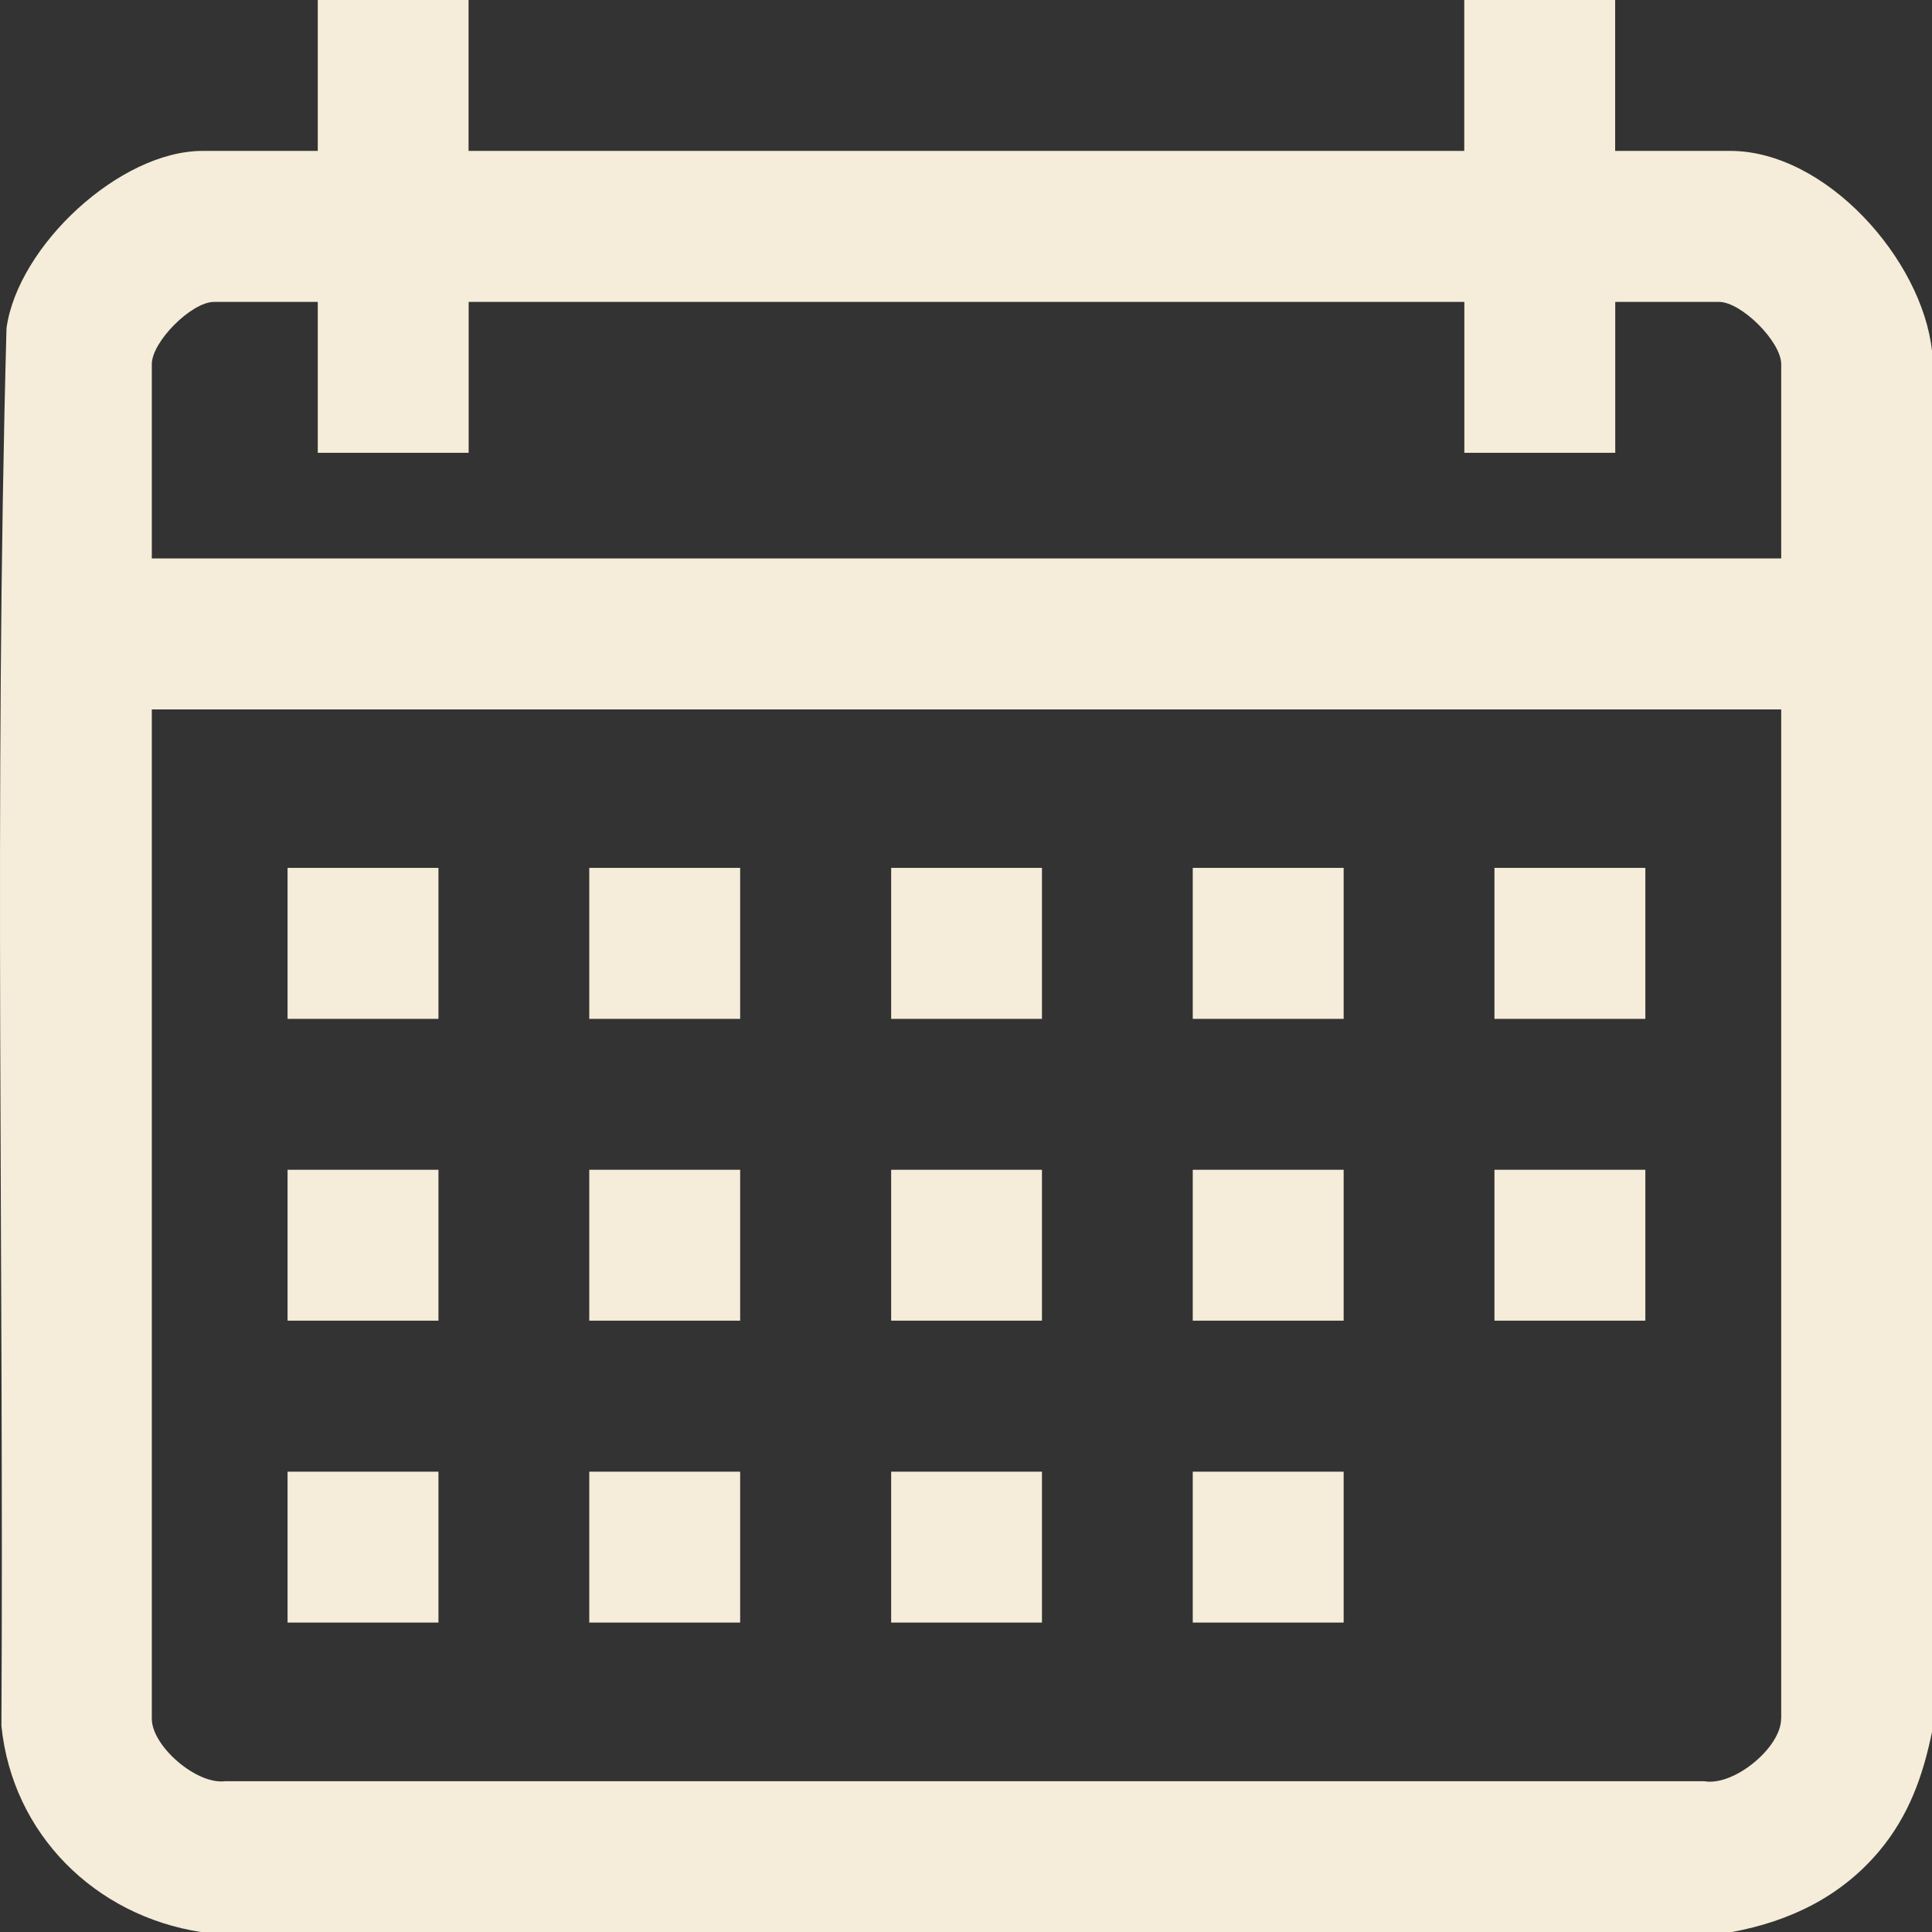
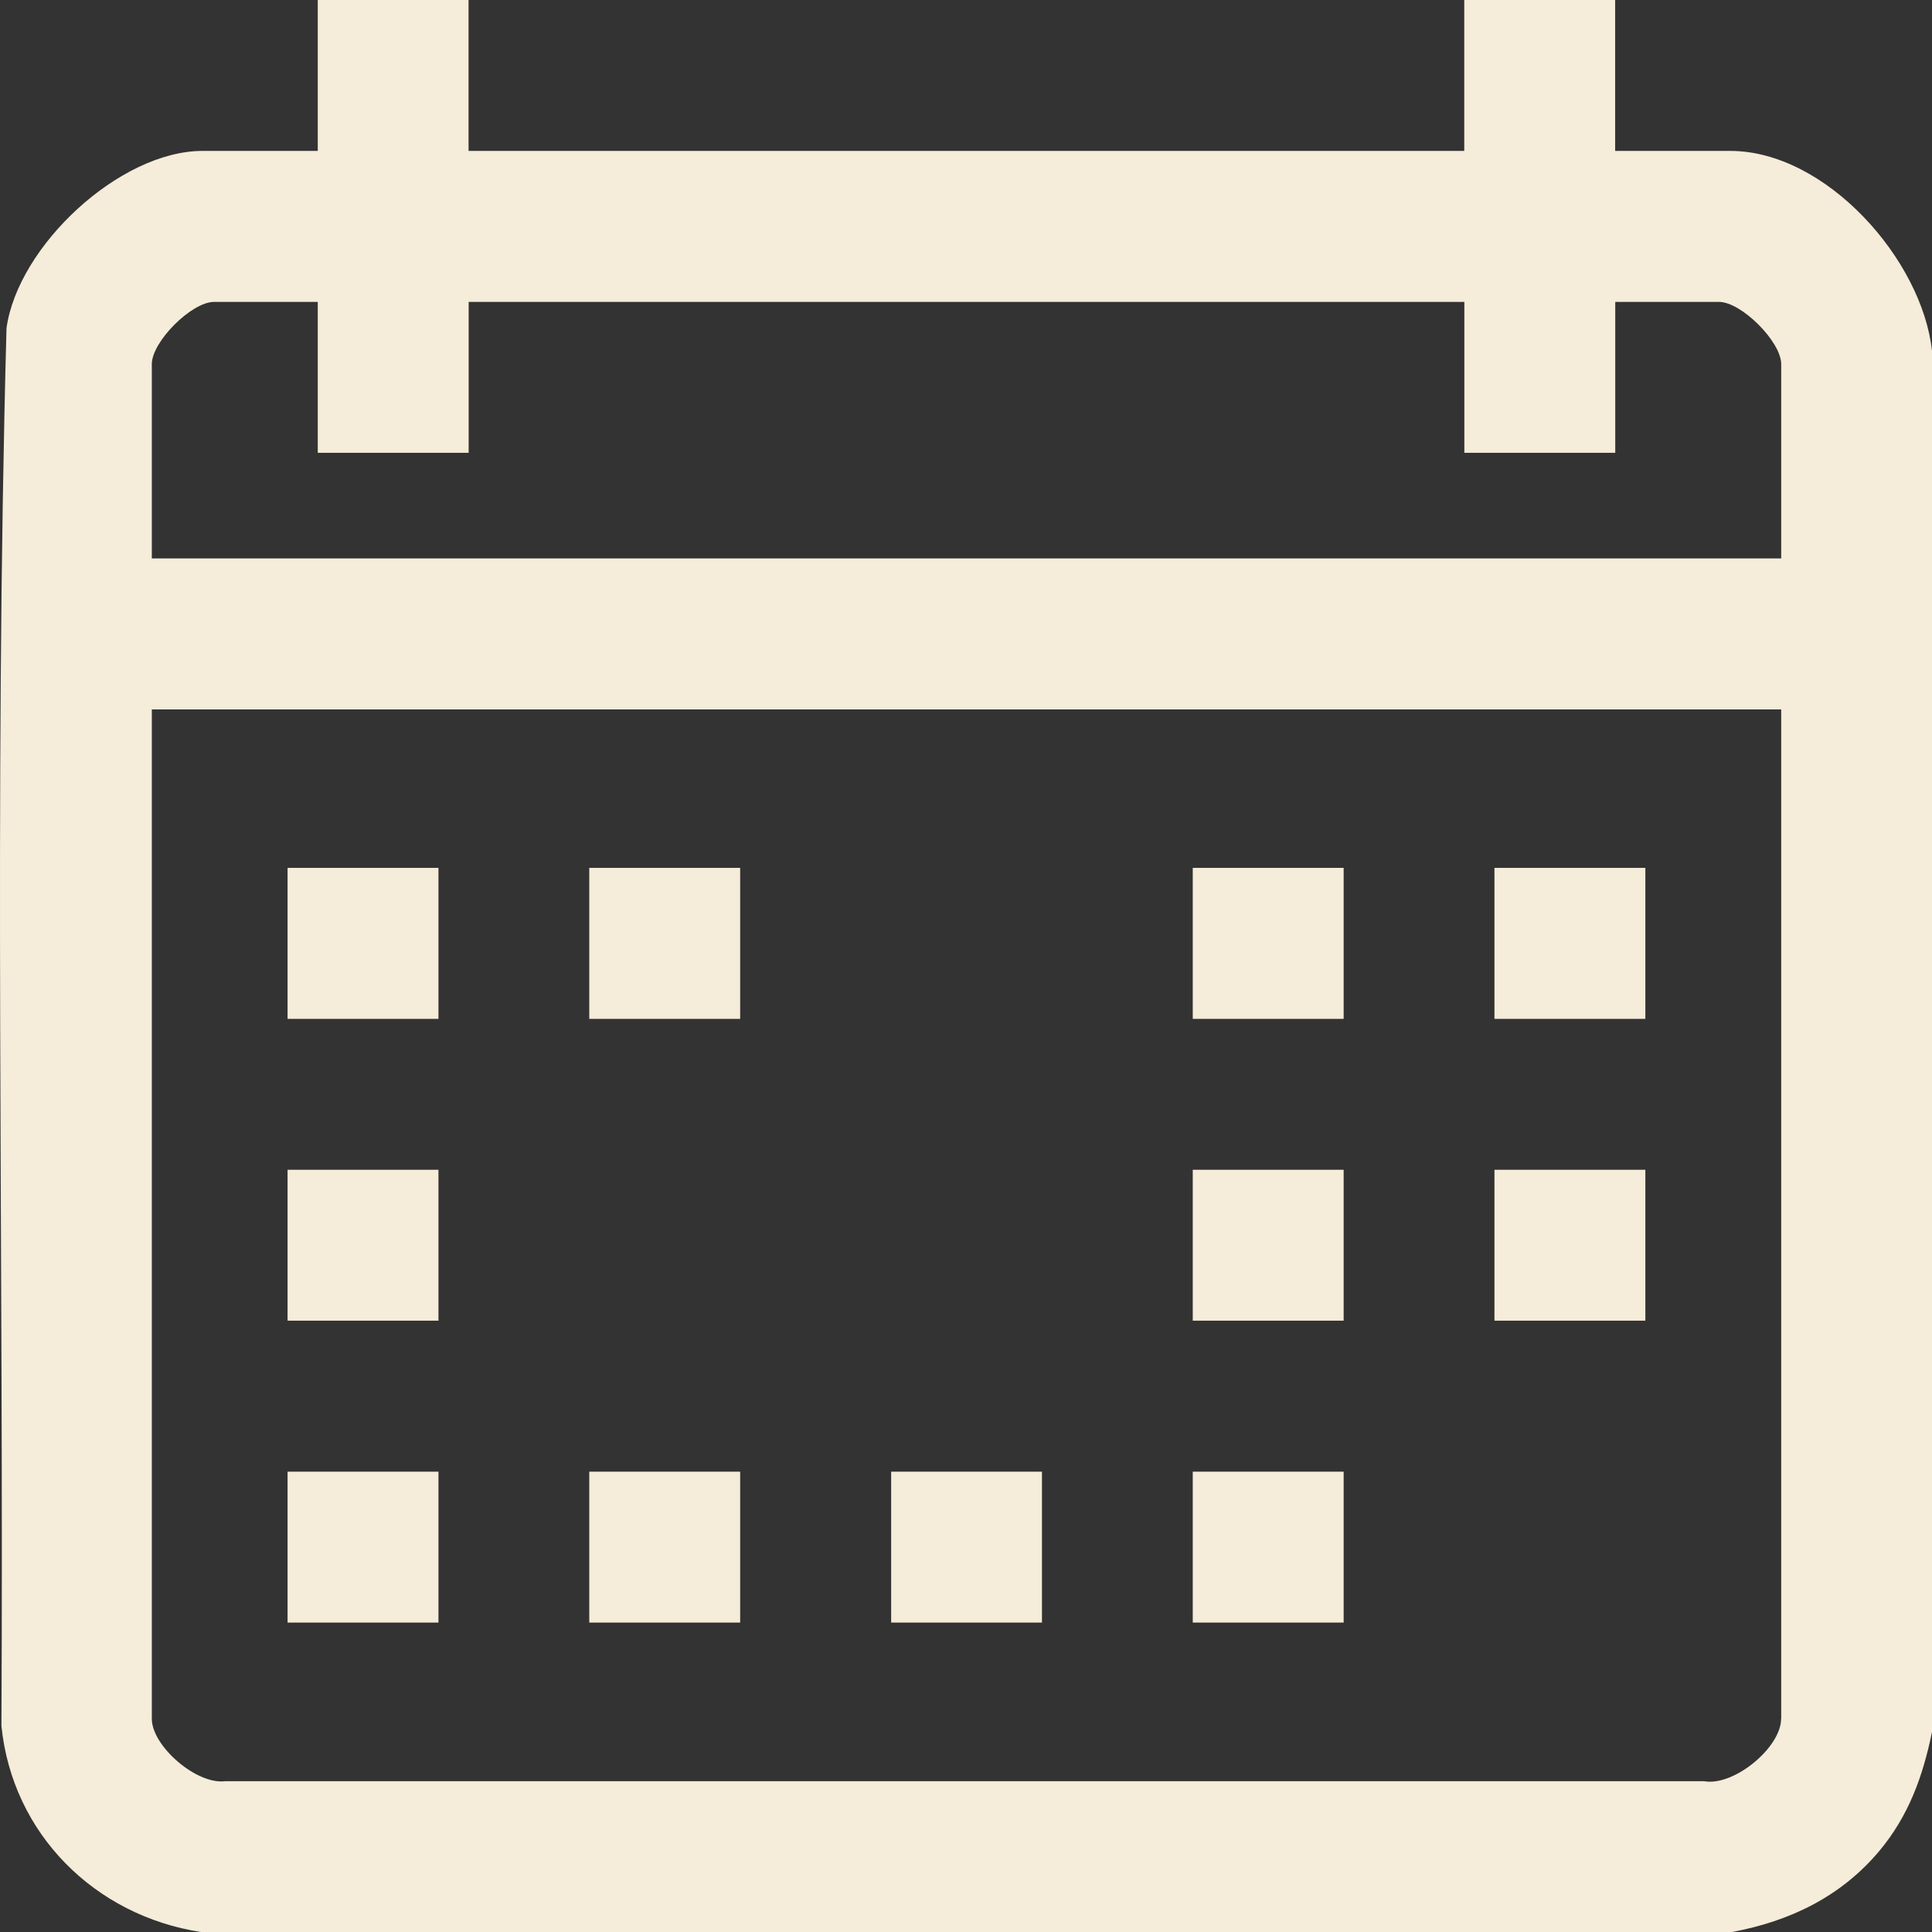
<svg xmlns="http://www.w3.org/2000/svg" width="19" height="19" viewBox="0 0 19 19" fill="none">
  <rect x="0" y="0" width="19" height="19" fill="#333333" stroke="none" />
  <g clip-path="url(#clip0_2357_8614)">
    <path d="M17.015 1.484H15.884V0H14.4V1.484H4.608V0H3.125V1.484H1.993C1.177 1.484 0.176 2.419 0.064 3.227C-0.06 7.799 0.039 12.393 0.014 16.973C0.121 18.035 0.933 18.839 1.975 19H17.034C17.604 18.894 18.106 18.651 18.482 18.203C18.771 17.857 18.91 17.47 19 17.033V3.451C18.903 2.553 17.958 1.484 17.015 1.484V1.484ZM17.516 16.903C17.516 17.184 17.053 17.57 16.758 17.517H2.215C1.932 17.553 1.493 17.171 1.493 16.903V6.977H17.517V16.903H17.516ZM17.516 5.492H1.493V3.581C1.493 3.36 1.884 2.969 2.105 2.969H3.125V4.453H4.609V2.969H14.401V4.453H15.885V2.969H16.905C17.125 2.969 17.517 3.36 17.517 3.581V5.492H17.516Z" fill="#F5ECD9" />
    <path d="M4.312 8.535H2.828V10.02H4.312V8.535Z" fill="#F5ECD9" />
    <path d="M7.279 8.535H5.795V10.02H7.279V8.535Z" fill="#F5ECD9" />
-     <path d="M10.247 8.535H8.764V10.02H10.247V8.535Z" fill="#F5ECD9" />
    <path d="M13.214 8.535H11.73V10.02H13.214V8.535Z" fill="#F5ECD9" />
    <path d="M16.181 8.535H14.697V10.02H16.181V8.535Z" fill="#F5ECD9" />
    <path d="M4.312 11.504H2.828V12.988H4.312V11.504Z" fill="#F5ECD9" />
-     <path d="M7.279 11.504H5.795V12.988H7.279V11.504Z" fill="#F5ECD9" />
-     <path d="M10.247 11.504H8.764V12.988H10.247V11.504Z" fill="#F5ECD9" />
    <path d="M13.214 11.504H11.73V12.988H13.214V11.504Z" fill="#F5ECD9" />
    <path d="M16.181 11.504H14.697V12.988H16.181V11.504Z" fill="#F5ECD9" />
    <path d="M4.312 14.473H2.828V15.957H4.312V14.473Z" fill="#F5ECD9" />
    <path d="M7.279 14.473H5.795V15.957H7.279V14.473Z" fill="#F5ECD9" />
    <path d="M10.247 14.473H8.764V15.957H10.247V14.473Z" fill="#F5ECD9" />
    <path d="M13.214 14.473H11.73V15.957H13.214V14.473Z" fill="#F5ECD9" />
  </g>
  <defs>
    <clipPath id="clip0_2357_8614">
      <rect width="19" height="19" fill="white" />
    </clipPath>
  </defs>
</svg>